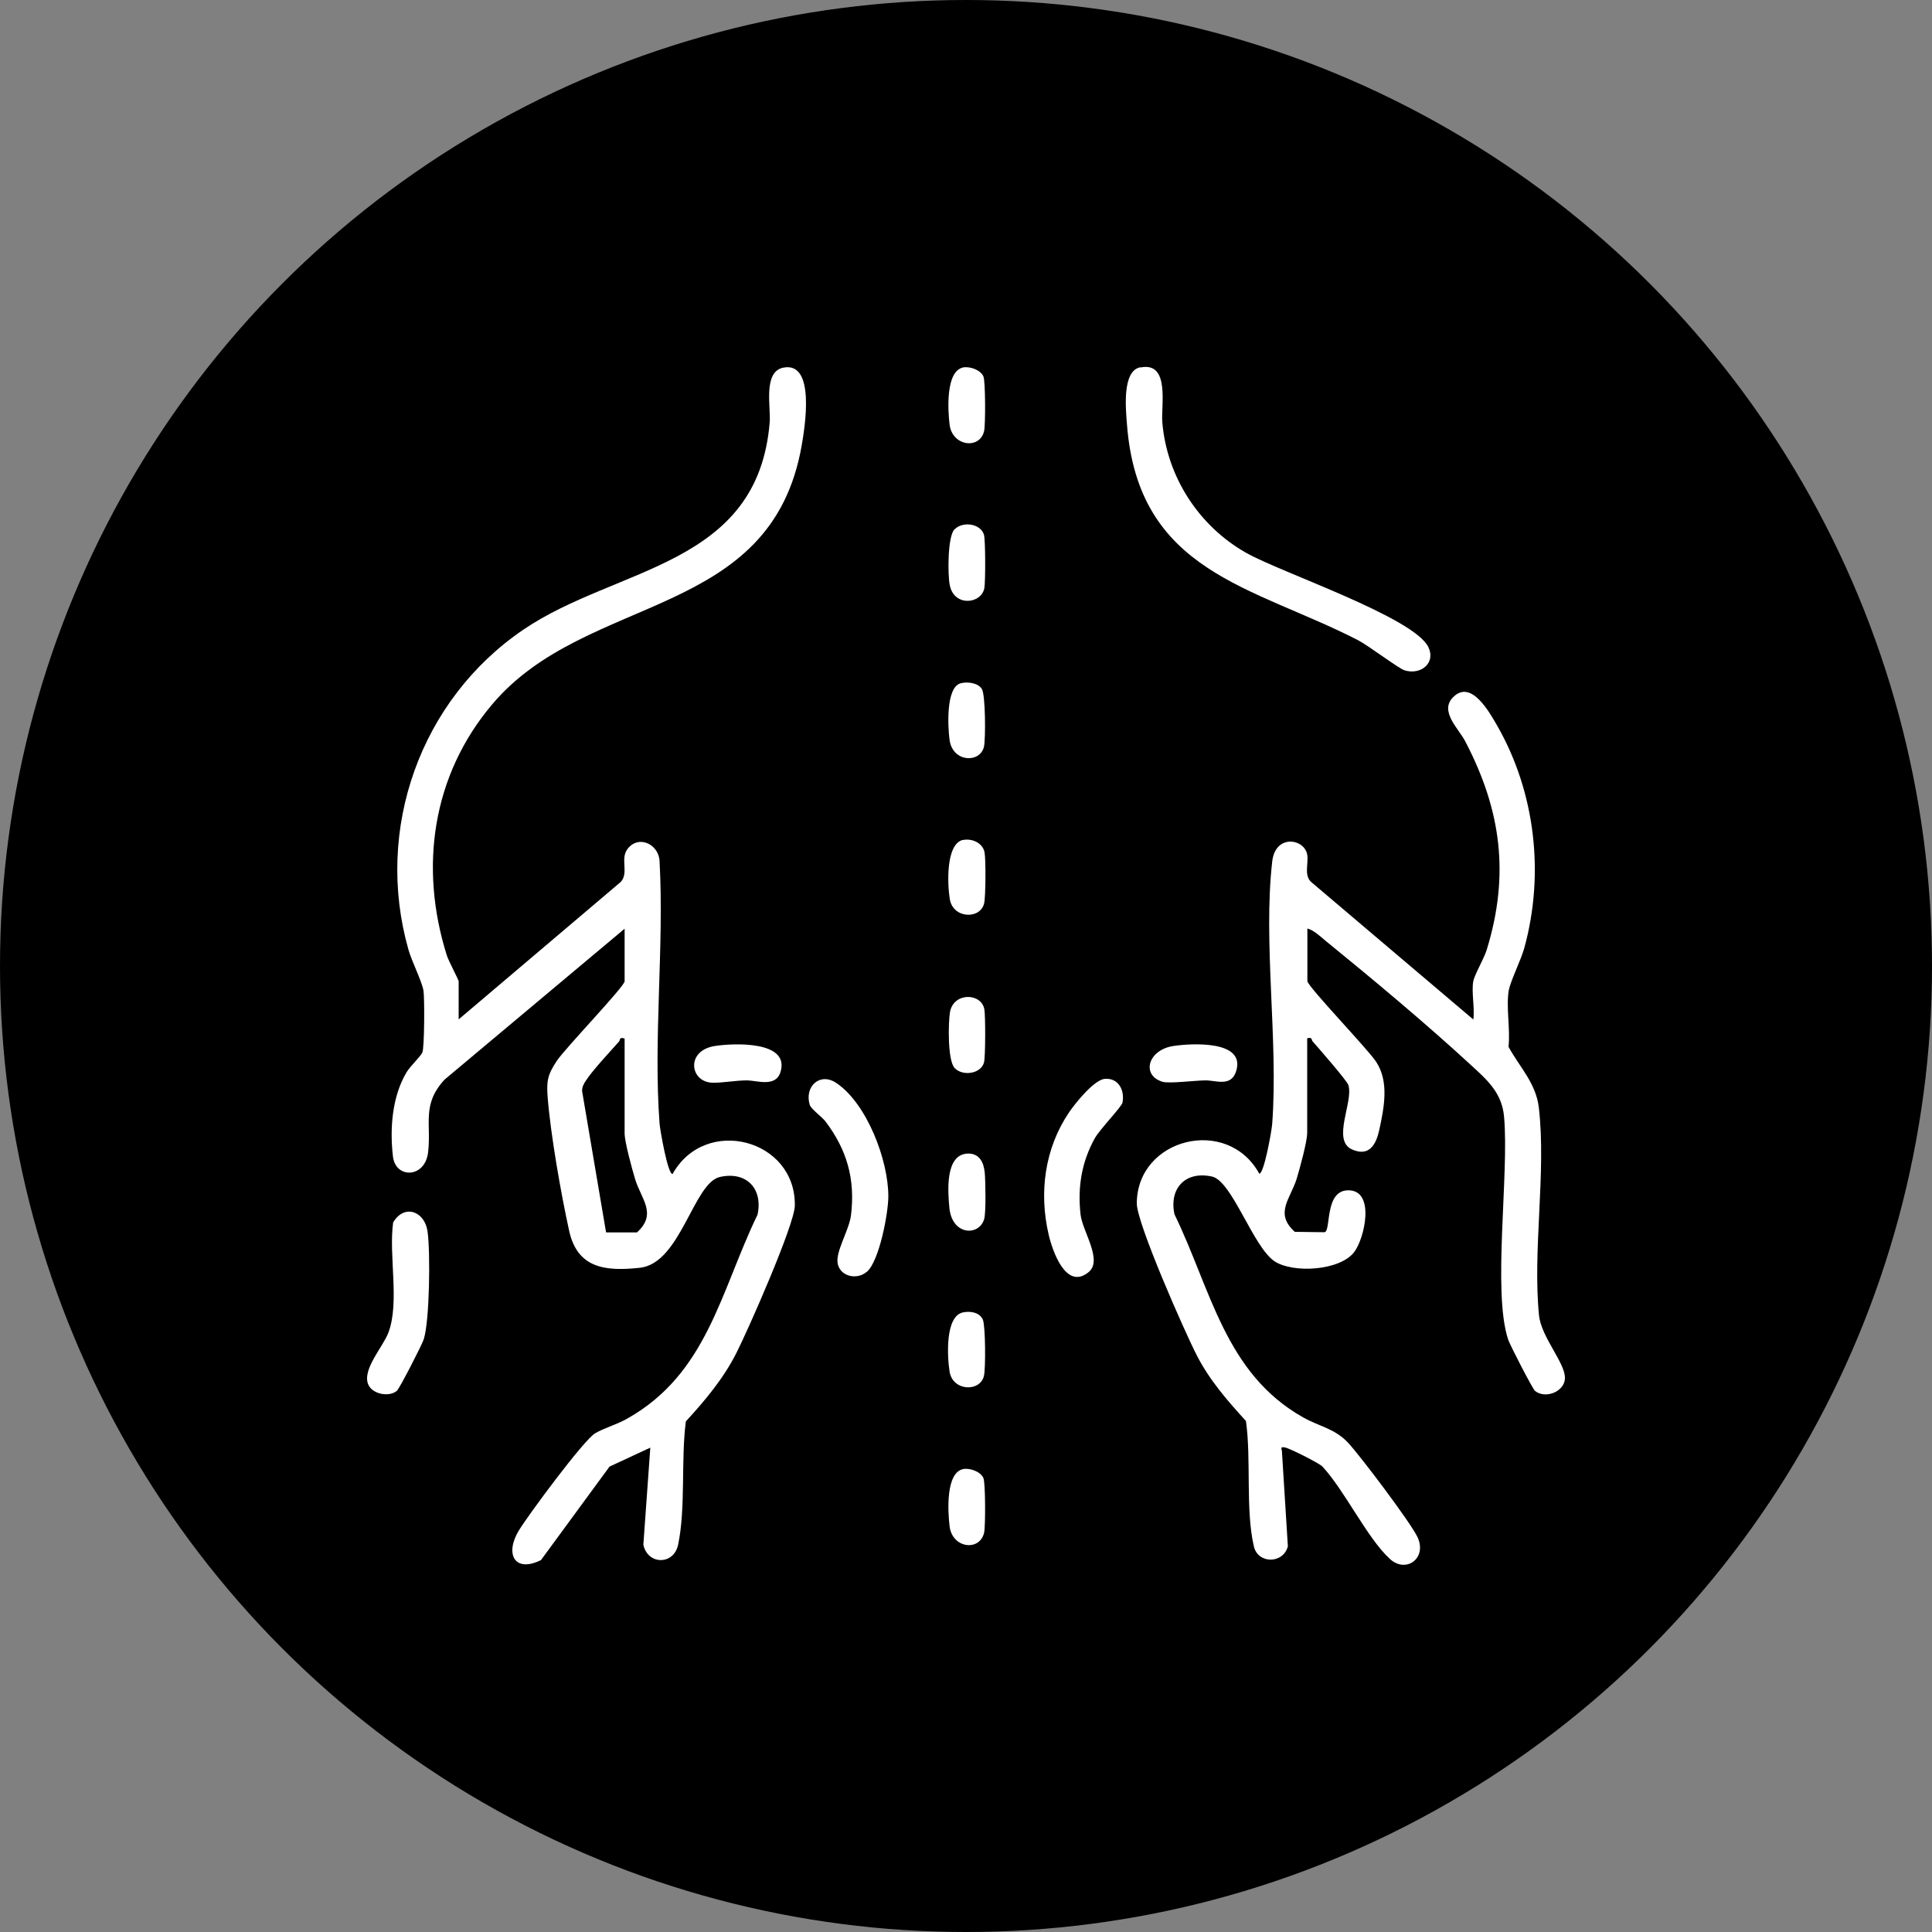
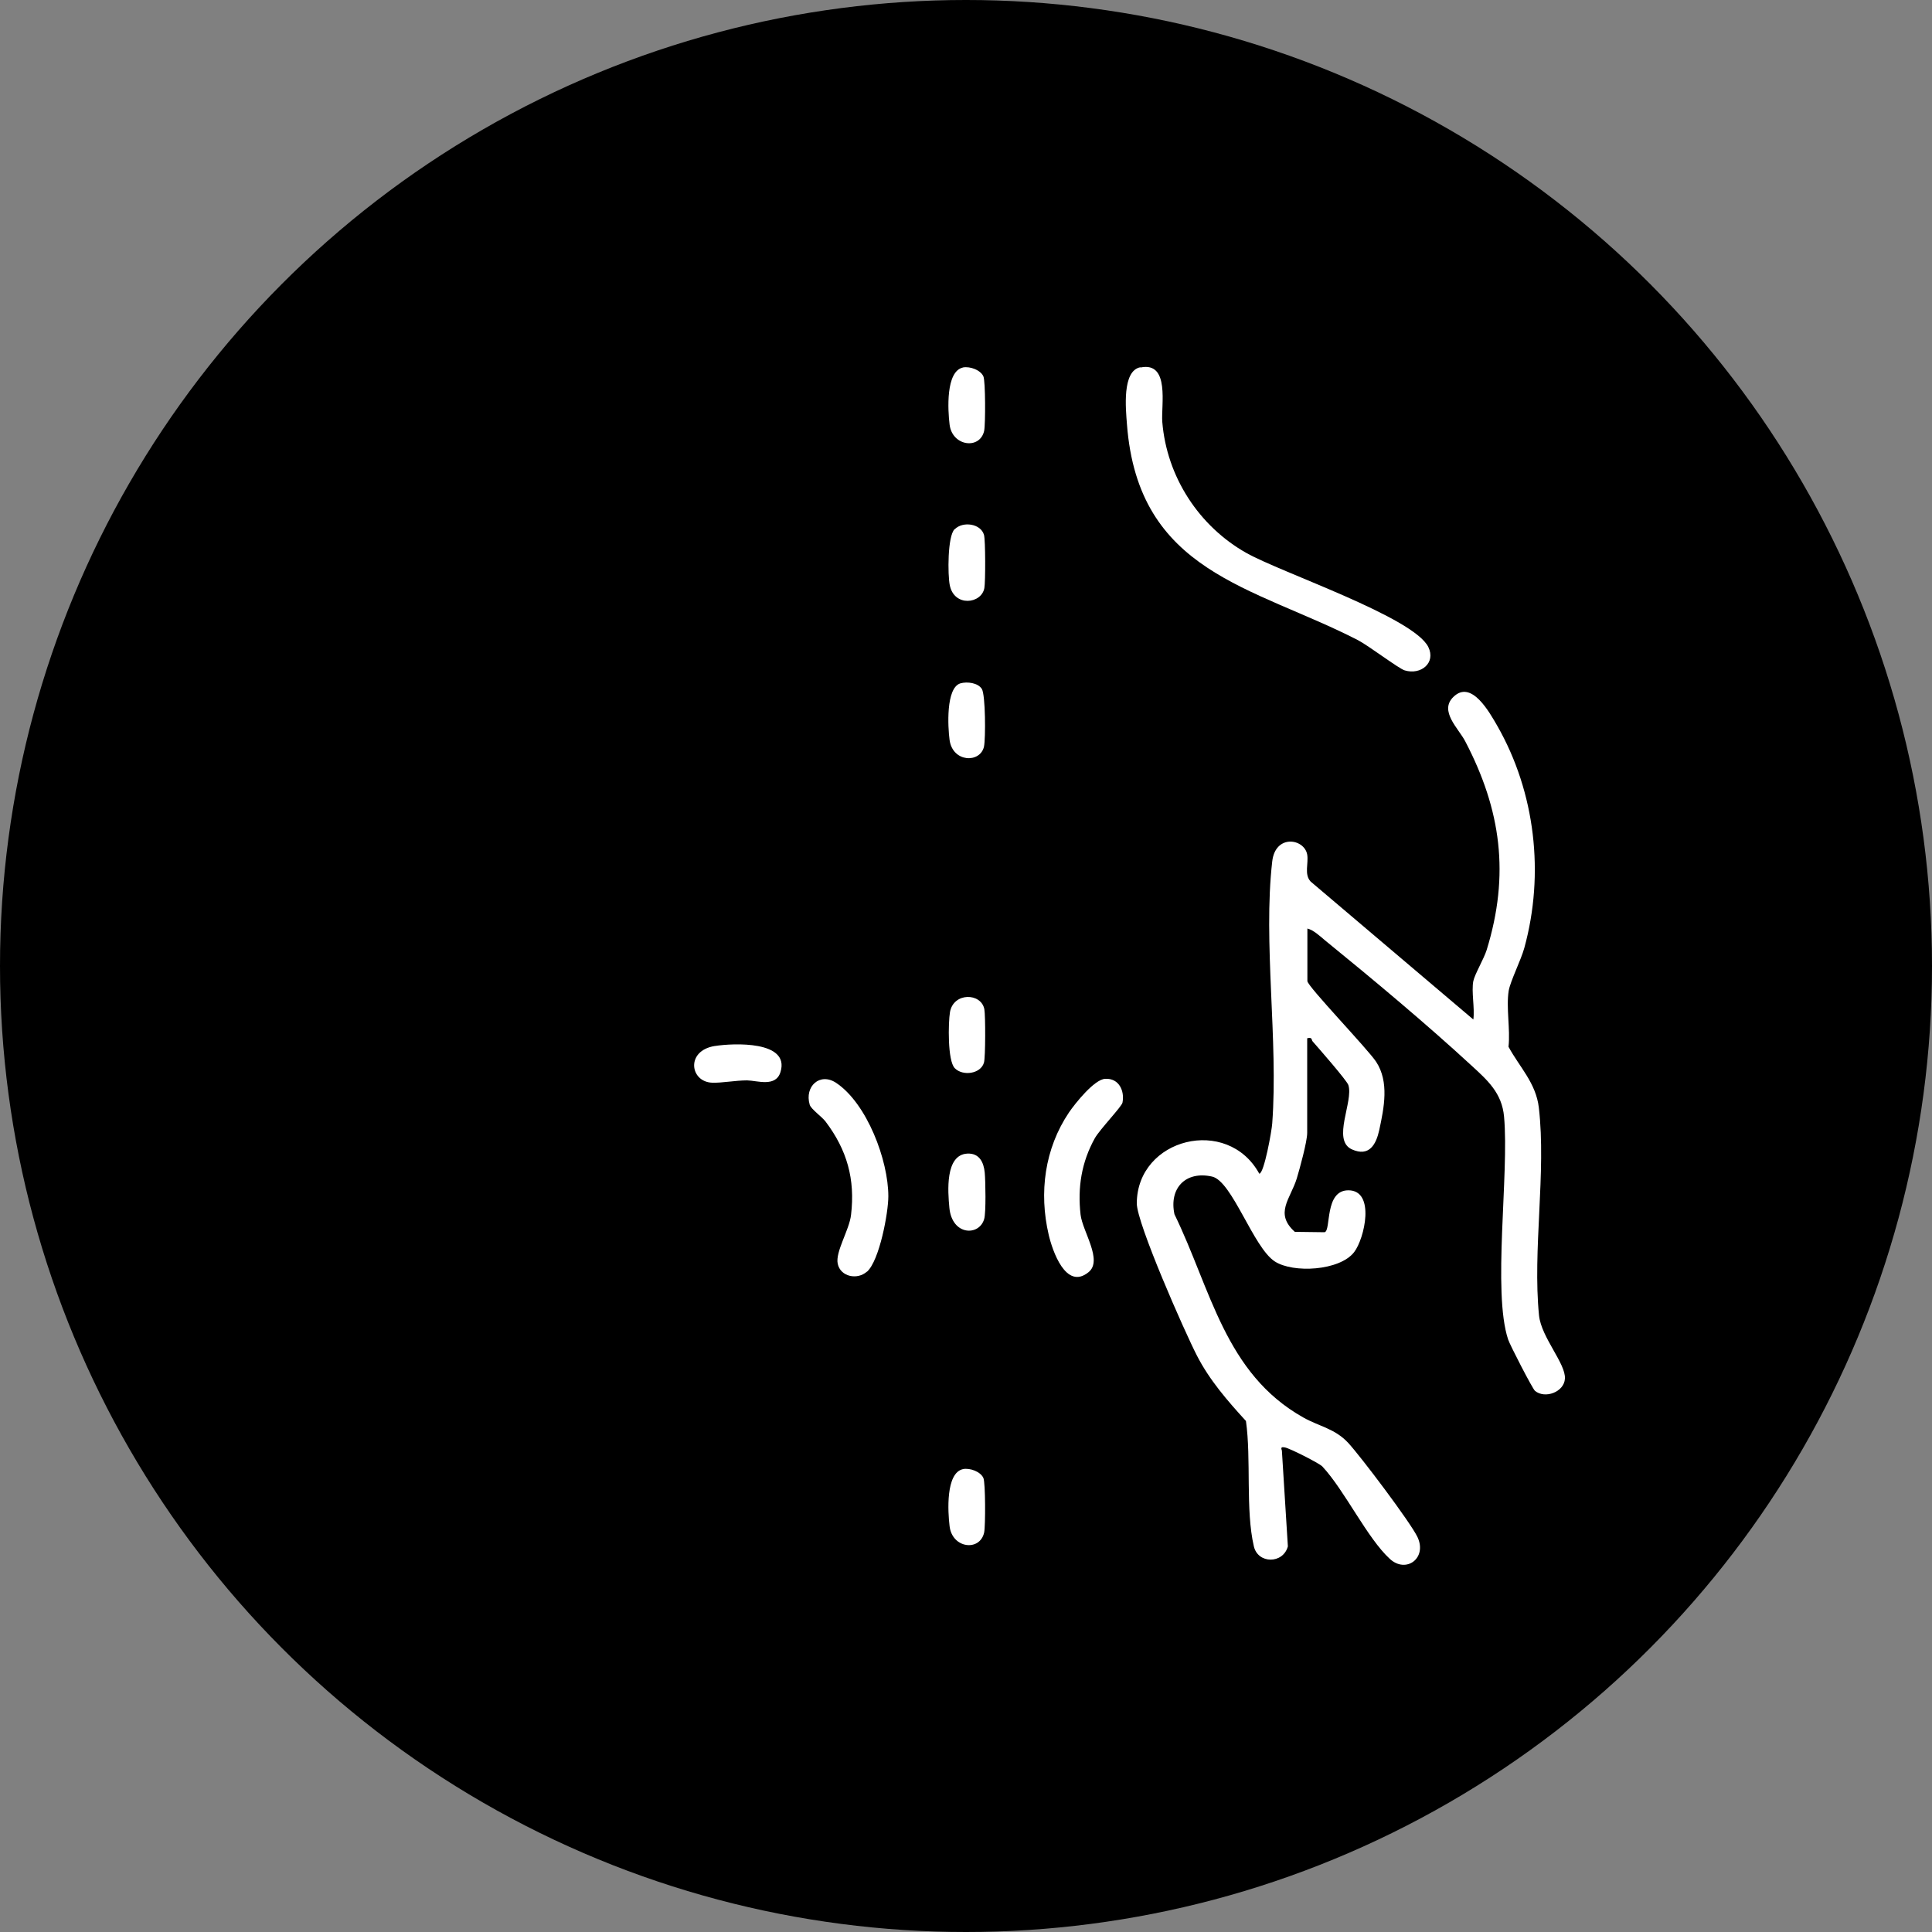
<svg xmlns="http://www.w3.org/2000/svg" id="Layer_1" data-name="Layer 1" viewBox="0 0 100 100">
  <rect x="0" y="0" width="100" height="100" fill="#808080" stroke="none" />
  <defs>
    <style>
      .cls-1 {
        fill: #fff;
      }
    </style>
  </defs>
  <circle cx="50" cy="50" r="50" />
  <g id="hKv68L">
    <g>
-       <path class="cls-1" d="M23.72,52.78l8.42-7.14c.42-.49-.06-1.19.35-1.71.58-.74,1.63-.22,1.65.67.24,4.42-.33,9.19,0,13.57.03.34.42,2.6.67,2.6,1.69-3.04,6.39-1.82,6.33,1.64-.02.99-2.42,6.43-3.02,7.61-.67,1.33-1.62,2.46-2.62,3.55-.26,1.98,0,4.47-.4,6.38-.22,1.07-1.58,1.06-1.8,0l.36-5.02-2.11.98-3.55,4.84c-1.38.68-1.88-.33-1.14-1.54.48-.79,3.35-4.67,3.94-5.02.47-.28,1.14-.46,1.66-.76,4.15-2.33,4.83-6.59,6.75-10.56.29-1.35-.58-2.26-1.95-1.95s-2.03,4.47-4.14,4.7c-1.77.19-3.23.04-3.66-1.91s-.96-4.99-1.11-6.88c-.07-.87-.01-1.2.47-1.92.43-.65,3.51-3.85,3.51-4.12v-2.72l-9.32,7.81c-1.19,1.29-.68,2.27-.85,3.75-.15,1.36-1.68,1.39-1.82.24-.17-1.44-.05-3.12.71-4.38.19-.31.71-.8.81-1.01.11-.24.12-2.81.06-3.2-.08-.49-.61-1.52-.78-2.13-1.77-6.23.62-12.94,5.95-16.56,4.84-3.29,12.14-3.24,12.75-10.74.06-.79-.35-2.61.7-2.82,1.68-.34,1.12,3.07.96,4-1.57,9.09-11.11,7.62-16.01,13.41-3.13,3.69-3.8,8.46-2.36,13.02.09.28.61,1.26.61,1.33v2ZM32.32,53.75c-.29-.08-.2.07-.28.16-.46.52-1.38,1.5-1.72,2.03-.11.17-.2.33-.19.54l1.24,7.31h1.6c1.06-.97.22-1.71-.1-2.77-.15-.5-.54-1.91-.54-2.36v-4.9Z" />
      <path class="cls-1" d="M76.26,50.78c.06-.33.55-1.16.69-1.61,1.2-3.9.75-7.24-1.11-10.8-.34-.66-1.37-1.57-.61-2.3.93-.91,1.87.81,2.27,1.5,1.97,3.45,2.45,7.66,1.4,11.49-.18.65-.72,1.71-.81,2.22-.14.87.09,2-.01,2.9.56,1.04,1.42,1.87,1.57,3.15.39,3.35-.33,7.38.01,10.76.12,1.14,1.39,2.49,1.34,3.27-.04.69-1.03,1.06-1.55.63-.13-.11-1.3-2.38-1.39-2.66-.82-2.47.06-8.55-.21-11.53-.11-1.23-.86-1.89-1.7-2.66-2.32-2.14-5.11-4.47-7.57-6.47-.25-.21-.59-.53-.91-.61v2.72c0,.27,3.13,3.52,3.56,4.18.68,1.04.41,2.37.16,3.53-.16.73-.51,1.41-1.42,1-1.05-.48.1-2.48-.18-3.33-.08-.24-1.56-1.93-1.85-2.26-.07-.08,0-.23-.28-.16v4.9c0,.45-.39,1.86-.54,2.36-.33,1.06-1.17,1.8-.1,2.76l1.54.02c.35-.08-.02-2.17,1.23-2.17,1.41,0,.84,2.5.3,3.2-.75.97-3.16,1.1-4.11.48-1.11-.72-2.2-4.15-3.24-4.39-1.37-.31-2.24.6-1.95,1.95,1.89,3.88,2.61,8.24,6.67,10.52.84.47,1.63.57,2.32,1.31.64.69,3.23,4.12,3.59,4.88.51,1.09-.59,1.9-1.43,1.13-1.18-1.08-2.34-3.55-3.5-4.79-.17-.17-1.69-.94-1.93-.98-.16-.03-.23-.02-.16.16l.31,4.96c-.25.92-1.55.91-1.76,0-.44-1.88-.13-4.52-.41-6.49-.96-1.05-1.89-2.12-2.54-3.39-.62-1.2-3.12-6.86-3.11-7.88.02-3.37,4.69-4.54,6.34-1.53.25,0,.65-2.25.67-2.6.32-4.3-.48-9.38,0-13.56.16-1.43,1.66-1.19,1.81-.36.08.45-.17,1.03.18,1.4l8.42,7.14c.08-.6-.11-1.44,0-2Z" />
      <path class="cls-1" d="M59.04,19.02c1.53-.31,1.05,1.98,1.12,2.82.23,2.84,1.9,5.4,4.35,6.78,1.83,1.03,8.66,3.32,9.42,4.87.4.82-.38,1.46-1.22,1.21-.31-.09-1.87-1.28-2.43-1.57-5.43-2.79-11.37-3.48-11.95-11.18-.06-.78-.26-2.75.69-2.94Z" />
      <path class="cls-1" d="M57.21,55.84c.69-.04,1.01.6.89,1.23-.04.21-1.16,1.37-1.43,1.84-.69,1.24-.9,2.55-.74,3.96.1.87,1.17,2.37.41,2.98-1.17.95-1.87-1.12-2.06-1.94-.51-2.18-.21-4.46,1.05-6.33.32-.47,1.31-1.71,1.87-1.74Z" />
-       <path class="cls-1" d="M44.87,65.82c-.49.44-1.37.27-1.51-.41-.13-.62.6-1.74.69-2.53.22-1.85-.21-3.36-1.32-4.83-.19-.25-.75-.64-.82-.87-.28-.95.53-1.69,1.37-1.13,1.6,1.07,2.7,4.01,2.7,5.87,0,.86-.46,3.32-1.1,3.9Z" />
-       <path class="cls-1" d="M20.54,71.99c-.41.34-1.27.17-1.48-.33-.33-.78.78-1.96,1.05-2.7.58-1.57,0-3.99.24-5.69.58-.97,1.63-.58,1.78.47s.11,4.65-.2,5.59c-.09.28-1.26,2.56-1.39,2.66Z" />
+       <path class="cls-1" d="M44.87,65.82c-.49.44-1.37.27-1.51-.41-.13-.62.6-1.74.69-2.53.22-1.85-.21-3.36-1.32-4.83-.19-.25-.75-.64-.82-.87-.28-.95.53-1.69,1.37-1.13,1.6,1.07,2.7,4.01,2.7,5.87,0,.86-.46,3.32-1.1,3.9" />
      <path class="cls-1" d="M37.01,54.14c.95-.15,3.88-.28,3.39,1.34-.24.81-1.2.45-1.73.44-.6,0-1.32.14-1.81.12-1.15-.04-1.38-1.66.14-1.9Z" />
-       <path class="cls-1" d="M60.74,54.14c.93-.14,3.76-.31,3.24,1.31-.26.82-1.04.47-1.57.47s-1.91.18-2.25.07c-1.11-.35-.73-1.66.58-1.85Z" />
      <path class="cls-1" d="M49.42,27.39c.42-.42,1.34-.29,1.51.29.08.27.08,2.44.02,2.76-.15.82-1.56.99-1.79-.15-.11-.53-.12-2.54.25-2.9Z" />
      <path class="cls-1" d="M49.42,55.29c-.38-.38-.34-2.36-.25-2.9.18-1.04,1.62-1.01,1.78-.15.06.32.06,2.49-.02,2.76-.17.59-1.1.71-1.51.29Z" />
      <path class="cls-1" d="M50.07,59.71c.62-.03.85.45.9.99.04.43.07,2.07-.03,2.4-.26.89-1.66.86-1.8-.58-.08-.84-.23-2.75.93-2.81Z" />
-       <path class="cls-1" d="M49.84,67.93c.37-.08.86-.01,1.03.37.14.31.15,2.53.06,2.91-.19.85-1.62.81-1.78-.22-.12-.75-.24-2.86.69-3.06Z" />
      <path class="cls-1" d="M49.84,76.04c.37-.07.91.13,1.06.46.11.25.11,2.47.04,2.82-.22,1-1.66.83-1.79-.33-.09-.73-.21-2.76.7-2.95Z" />
      <path class="cls-1" d="M49.84,19.02c.37-.07.91.13,1.06.46.11.25.11,2.47.04,2.82-.22.99-1.66.8-1.79-.33-.09-.73-.21-2.76.7-2.95Z" />
      <path class="cls-1" d="M49.71,35.37c.35-.1.91-.03,1.11.29.19.3.2,2.57.11,2.99-.2.86-1.62.82-1.78-.35-.09-.66-.2-2.7.56-2.93Z" />
-       <path class="cls-1" d="M49.84,43.48c.47-.1,1.03.15,1.12.64.07.36.06,2.28-.02,2.63-.19.85-1.62.81-1.78-.22-.12-.73-.22-2.86.69-3.06Z" />
    </g>
  </g>
</svg>